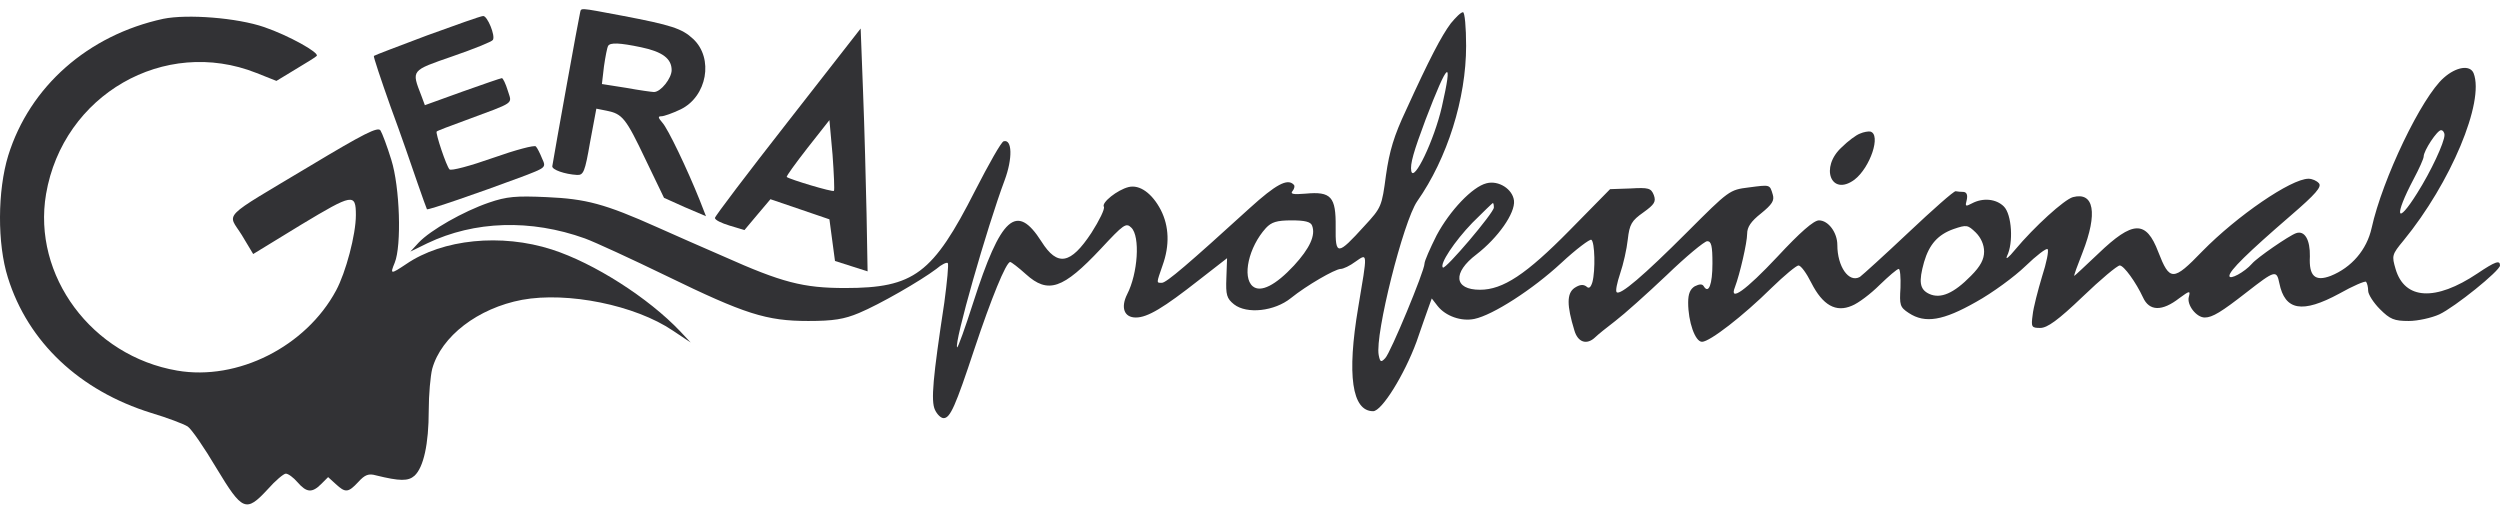
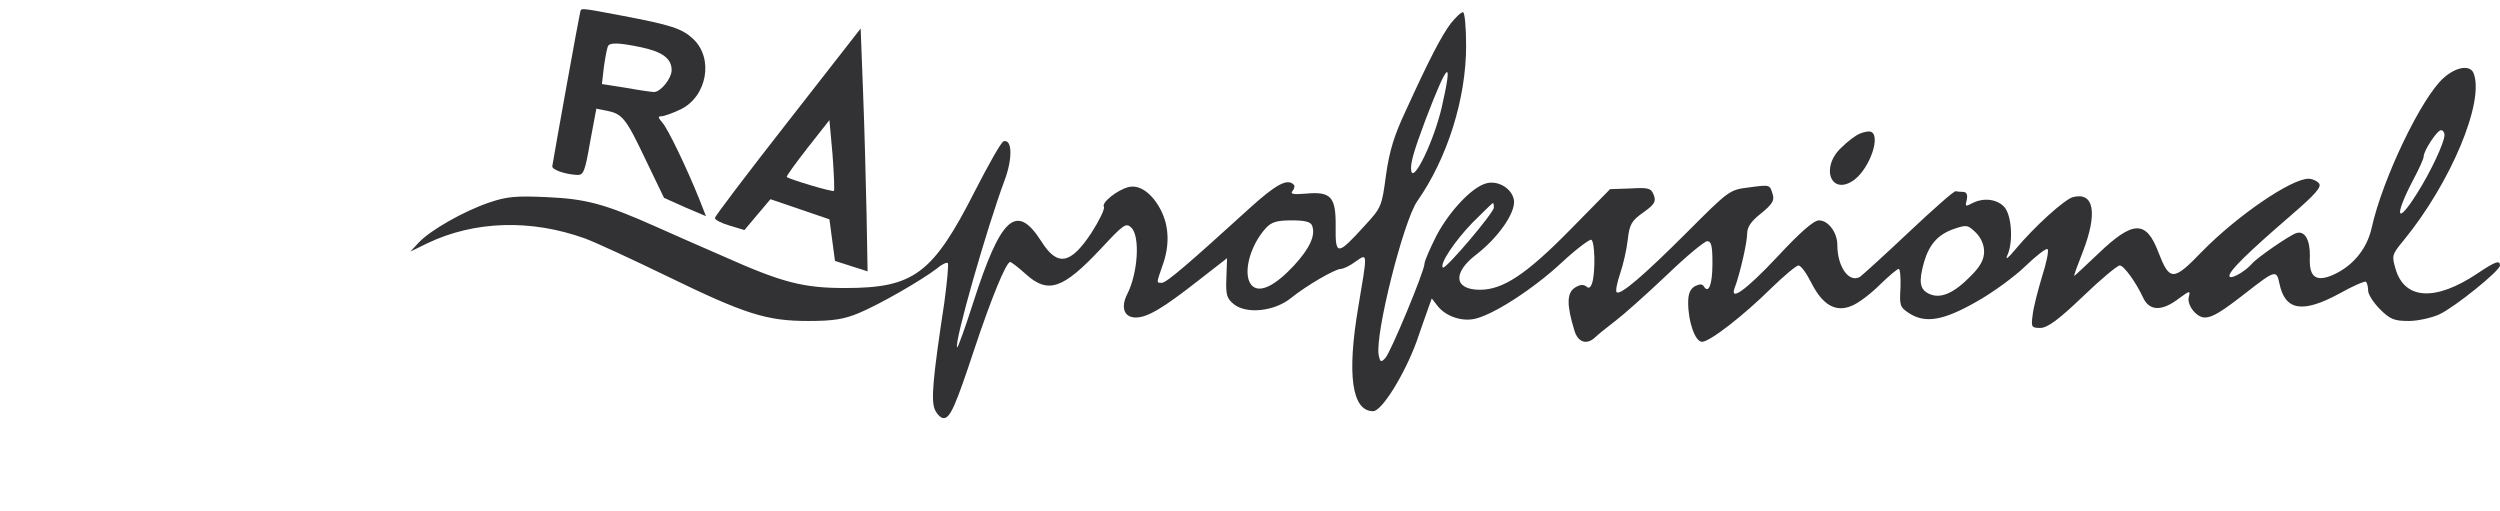
<svg xmlns="http://www.w3.org/2000/svg" width="186" height="38" viewBox="0 0 186 38" fill="none">
  <path d="M43.155 0.96C43.078 1.218 41.271 11.234 41.09 12.369C41.065 12.628 42.02 12.963 42.923 13.015C43.413 13.041 43.517 12.808 43.904 10.563L44.368 8.085L45.143 8.239C46.304 8.472 46.563 8.781 48.034 11.879L49.402 14.718L50.951 15.415L52.525 16.086L52.061 14.899C51.131 12.576 49.686 9.556 49.273 9.117C48.963 8.756 48.937 8.652 49.196 8.652C49.402 8.652 50.047 8.42 50.641 8.136C52.603 7.181 53.119 4.342 51.57 2.896C50.744 2.122 49.944 1.864 46.279 1.167C42.975 0.547 43.259 0.573 43.155 0.96ZM47.698 3.516C49.299 3.851 49.97 4.368 49.97 5.219C49.97 5.813 49.17 6.846 48.653 6.846C48.524 6.846 47.569 6.716 46.588 6.536L44.782 6.252L44.936 4.935C45.04 4.213 45.169 3.542 45.246 3.412C45.401 3.154 46.098 3.18 47.698 3.516Z" fill="#323235" />
  <path d="M107.943 1.734C107.246 2.664 106.343 4.393 104.613 8.187C103.71 10.098 103.374 11.233 103.116 13.04C102.806 15.363 102.781 15.441 101.516 16.809C99.502 19.029 99.347 19.029 99.373 16.886C99.399 14.64 99.038 14.227 97.128 14.408C96.198 14.486 95.966 14.434 96.172 14.202C96.302 14.047 96.353 13.815 96.25 13.737C95.785 13.247 94.908 13.737 92.998 15.466C88.403 19.648 86.777 21.042 86.441 21.042C86.028 21.042 86.028 21.094 86.493 19.751C87.035 18.254 86.983 16.835 86.364 15.621C85.719 14.382 84.789 13.711 83.963 13.918C83.137 14.124 81.924 15.079 82.13 15.389C82.208 15.544 81.795 16.396 81.201 17.325C79.653 19.674 78.672 19.855 77.484 17.97C75.626 15.053 74.464 16.112 72.399 22.539C71.805 24.398 71.263 25.895 71.212 25.843C70.954 25.585 73.432 16.912 74.748 13.402C75.342 11.801 75.316 10.33 74.671 10.511C74.49 10.562 73.561 12.214 72.554 14.176C69.405 20.371 68.011 21.429 62.874 21.429C59.751 21.429 58.176 21.016 53.84 19.08C52.343 18.435 50.123 17.454 48.91 16.912C44.986 15.157 43.593 14.795 40.676 14.666C38.404 14.563 37.707 14.615 36.365 15.079C34.481 15.725 32.029 17.119 31.151 18.048L30.531 18.719L31.796 18.099C35.307 16.422 39.488 16.293 43.515 17.738C44.289 18.022 47.026 19.287 49.581 20.526C55.415 23.365 57.015 23.881 60.138 23.881C61.997 23.881 62.797 23.752 63.907 23.288C65.456 22.642 68.501 20.887 69.663 20.009C70.05 19.674 70.438 19.493 70.515 19.571C70.592 19.648 70.463 20.965 70.257 22.513C69.405 28.115 69.25 29.818 69.56 30.489C69.715 30.825 69.999 31.109 70.205 31.109C70.696 31.109 71.083 30.231 72.502 25.946C73.742 22.229 74.851 19.493 75.161 19.493C75.239 19.493 75.781 19.906 76.323 20.397C77.975 21.894 79.085 21.507 81.898 18.512C83.602 16.68 83.782 16.551 84.17 16.938C84.841 17.583 84.66 20.345 83.86 21.894C83.37 22.875 83.628 23.623 84.505 23.623C85.383 23.623 86.57 22.901 89.203 20.835L91.294 19.209L91.242 20.681C91.191 21.945 91.268 22.204 91.81 22.642C92.765 23.391 94.83 23.159 96.043 22.178C97.231 21.223 99.296 20.035 99.735 20.009C99.941 20.009 100.432 19.777 100.845 19.468C101.774 18.822 101.748 18.719 101.051 22.875C100.199 27.908 100.586 30.593 102.161 30.593C102.806 30.593 104.484 27.882 105.388 25.43C105.749 24.372 106.162 23.21 106.291 22.849L106.523 22.204L106.962 22.771C107.556 23.52 108.717 23.933 109.698 23.727C111.066 23.443 114.035 21.532 116.151 19.571C117.261 18.538 118.294 17.764 118.397 17.841C118.655 17.996 118.707 20.113 118.475 20.99C118.345 21.403 118.216 21.507 118.01 21.3C117.778 21.145 117.519 21.171 117.132 21.429C116.564 21.842 116.564 22.72 117.132 24.578C117.39 25.482 118.062 25.688 118.681 25.095C118.862 24.914 119.533 24.372 120.178 23.881C120.823 23.391 122.527 21.868 123.998 20.474C125.444 19.08 126.812 17.945 127.018 17.945C127.328 17.945 127.406 18.306 127.406 19.596C127.406 21.171 127.122 21.894 126.76 21.3C126.657 21.119 126.451 21.119 126.089 21.3C125.754 21.507 125.599 21.842 125.599 22.513C125.599 23.933 126.115 25.43 126.631 25.43C127.199 25.43 129.677 23.52 131.82 21.403C132.749 20.5 133.652 19.751 133.807 19.751C133.988 19.751 134.401 20.319 134.762 21.042C135.614 22.72 136.595 23.262 137.782 22.746C138.247 22.565 139.176 21.868 139.847 21.197C140.518 20.552 141.138 20.009 141.267 20.009C141.37 20.009 141.422 20.629 141.396 21.403C141.319 22.694 141.344 22.849 142.015 23.288C143.229 24.088 144.571 23.856 147.023 22.462C148.236 21.791 149.888 20.577 150.688 19.803C151.514 19.003 152.263 18.435 152.34 18.538C152.444 18.642 152.263 19.545 151.927 20.577C151.618 21.61 151.282 22.901 151.231 23.417C151.101 24.346 151.153 24.398 151.798 24.398C152.315 24.398 153.115 23.83 154.948 22.075C156.29 20.784 157.529 19.751 157.709 19.751C158.019 19.751 158.923 21.016 159.439 22.126C159.904 23.159 160.859 23.184 162.149 22.178C162.924 21.61 162.975 21.61 162.846 22.1C162.691 22.694 163.414 23.623 164.034 23.623C164.601 23.623 165.273 23.21 167.157 21.739C169.248 20.113 169.377 20.061 169.583 21.068C169.996 23.107 171.287 23.339 174.049 21.842C175.055 21.274 175.959 20.887 176.036 20.965C176.114 21.068 176.191 21.352 176.191 21.636C176.191 21.894 176.578 22.513 177.069 23.004C177.817 23.752 178.127 23.881 179.211 23.881C179.882 23.881 180.915 23.649 181.483 23.391C182.644 22.849 186 20.139 186 19.751C186 19.338 185.664 19.442 184.322 20.345C181.199 22.436 178.902 22.307 178.23 20.009C177.946 19.029 177.946 18.951 178.824 17.893C182.335 13.608 184.864 7.568 184.038 5.451C183.78 4.806 182.748 4.961 181.818 5.787C180.166 7.232 177.25 13.324 176.449 16.964C176.088 18.59 174.952 19.906 173.403 20.526C172.242 20.965 171.777 20.552 171.855 19.08C171.881 17.841 171.468 17.119 170.822 17.351C170.306 17.532 167.905 19.183 167.544 19.622C167.002 20.242 165.866 20.861 165.866 20.526C165.866 20.139 167.208 18.822 170.435 16.034C172.294 14.434 172.758 13.892 172.526 13.634C172.371 13.453 172.035 13.298 171.751 13.298C170.461 13.298 166.434 16.06 163.853 18.693C161.685 20.939 161.426 20.939 160.575 18.745C159.671 16.37 158.69 16.396 156.109 18.874C155.154 19.777 154.354 20.526 154.328 20.526C154.276 20.526 154.56 19.751 154.948 18.77C156.083 15.854 155.799 14.253 154.225 14.666C153.579 14.847 151.36 16.86 149.914 18.59C149.449 19.158 149.191 19.364 149.32 19.055C149.811 18.074 149.682 15.957 149.088 15.363C148.52 14.795 147.539 14.692 146.713 15.131C146.223 15.389 146.197 15.363 146.326 14.873C146.404 14.511 146.326 14.305 146.094 14.279C145.887 14.279 145.629 14.253 145.5 14.227C145.371 14.202 143.797 15.596 141.99 17.299C140.183 19.003 138.557 20.474 138.376 20.603C137.55 21.068 136.698 19.829 136.698 18.229C136.698 17.299 136.027 16.396 135.33 16.396C134.943 16.396 133.936 17.273 132.233 19.106C129.884 21.61 128.619 22.513 129.083 21.352C129.445 20.397 129.987 18.048 129.987 17.402C129.987 16.886 130.271 16.473 131.019 15.88C131.845 15.208 132.026 14.925 131.897 14.486C131.665 13.711 131.716 13.737 130.116 13.944C128.67 14.124 128.645 14.15 125.521 17.273C122.269 20.526 120.54 21.997 120.281 21.739C120.178 21.662 120.307 21.042 120.54 20.345C120.772 19.674 121.03 18.538 121.107 17.816C121.236 16.68 121.391 16.422 122.269 15.802C123.095 15.208 123.224 15.002 123.043 14.511C122.837 13.995 122.656 13.944 121.314 14.021L119.791 14.073L116.771 17.144C113.544 20.422 111.815 21.558 110.111 21.558C108.175 21.558 108.046 20.294 109.853 18.925C111.454 17.686 112.744 15.854 112.641 14.925C112.538 14.073 111.505 13.402 110.602 13.634C109.543 13.892 107.866 15.673 106.885 17.506C106.394 18.487 105.981 19.416 105.981 19.622C105.981 20.164 103.452 26.256 103.064 26.643C102.755 26.979 102.677 26.953 102.574 26.411C102.29 24.888 104.407 16.473 105.439 14.976C107.685 11.775 109.079 7.336 109.079 3.412C109.079 2.018 108.976 0.908 108.846 0.908C108.692 0.908 108.304 1.295 107.943 1.734ZM107.272 7.955C106.704 10.433 105.181 13.608 105 12.73C104.897 12.214 105.181 11.259 106.059 8.91C107.737 4.522 108.124 4.212 107.272 7.955ZM181.87 10.046C181.87 10.588 180.863 12.756 179.831 14.382C178.282 16.86 178.101 16.112 179.573 13.324C179.986 12.55 180.321 11.801 180.321 11.646C180.321 11.207 181.328 9.685 181.612 9.685C181.741 9.685 181.87 9.839 181.87 10.046ZM111.144 15.441C111.144 15.828 107.53 20.087 107.349 19.906C107.091 19.648 108.201 17.97 109.543 16.576C110.344 15.776 111.041 15.105 111.066 15.105C111.118 15.105 111.144 15.26 111.144 15.441ZM97.618 16.783C97.902 17.506 97.437 18.487 96.276 19.751C94.908 21.223 93.798 21.791 93.204 21.3C92.404 20.629 92.894 18.383 94.185 16.964C94.598 16.525 94.985 16.396 96.095 16.396C97.076 16.396 97.515 16.499 97.618 16.783ZM147.617 18.719C147.617 19.287 147.359 19.803 146.636 20.526C145.371 21.816 144.39 22.255 143.538 21.868C142.816 21.532 142.738 20.965 143.151 19.493C143.538 18.177 144.184 17.454 145.345 17.041C146.326 16.706 146.404 16.731 146.997 17.299C147.384 17.686 147.617 18.203 147.617 18.719Z" fill="#323235" />
-   <path d="M12.151 1.399C6.55 2.612 2.214 6.432 0.613 11.569C-0.187 14.176 -0.213 18.125 0.587 20.655C2.085 25.456 5.931 29.07 11.248 30.722C12.461 31.083 13.674 31.548 13.958 31.728C14.242 31.909 15.197 33.303 16.101 34.826C18.037 38.027 18.295 38.156 19.921 36.4C20.489 35.755 21.108 35.239 21.263 35.239C21.444 35.239 21.831 35.523 22.141 35.884C22.812 36.659 23.225 36.684 23.896 36.013L24.412 35.497L24.98 36.013C25.703 36.684 25.909 36.659 26.658 35.858C27.148 35.316 27.432 35.213 27.974 35.368C29.756 35.807 30.375 35.807 30.84 35.394C31.511 34.774 31.898 33.045 31.898 30.541C31.898 29.354 32.027 27.96 32.156 27.444C32.827 25.017 35.563 22.926 38.842 22.307C42.223 21.687 47.256 22.694 50.07 24.604L51.386 25.482L50.612 24.656C48.237 22.152 44.185 19.571 41.061 18.564C37.293 17.351 32.93 17.79 30.22 19.648C29.059 20.422 29.007 20.422 29.368 19.545C29.885 18.28 29.756 13.918 29.11 11.879C28.8 10.872 28.439 9.917 28.31 9.71C28.129 9.401 27.071 9.943 23.07 12.343C16.307 16.396 16.927 15.776 17.985 17.48L18.837 18.9L22.425 16.706C26.245 14.408 26.477 14.357 26.477 16.009C26.477 17.454 25.729 20.268 25.006 21.61C22.76 25.791 17.675 28.347 13.184 27.573C6.834 26.488 2.394 20.5 3.427 14.434C4.692 7.052 12.229 2.715 19.069 5.425L20.566 6.019L22.012 5.142C22.786 4.677 23.509 4.238 23.561 4.161C23.793 3.928 21.47 2.638 19.663 2.018C17.649 1.321 13.932 1.037 12.151 1.399Z" fill="#323235" />
-   <path d="M31.765 2.638C29.648 3.438 27.867 4.109 27.816 4.161C27.764 4.187 28.332 5.89 29.055 7.929C29.803 9.943 30.681 12.498 31.042 13.556C31.404 14.615 31.739 15.518 31.765 15.57C31.843 15.647 35.534 14.383 38.786 13.169C40.619 12.472 40.645 12.472 40.335 11.801C40.18 11.414 39.973 11.001 39.87 10.898C39.793 10.769 38.347 11.156 36.669 11.75C34.992 12.343 33.546 12.73 33.443 12.601C33.211 12.369 32.385 9.891 32.488 9.788C32.514 9.736 33.469 9.375 34.604 8.962C38.425 7.542 38.089 7.774 37.779 6.742C37.624 6.226 37.418 5.813 37.341 5.813C37.263 5.813 35.921 6.277 34.398 6.819L31.61 7.826L31.352 7.129C30.604 5.193 30.552 5.271 33.675 4.187C35.25 3.644 36.592 3.102 36.669 2.973C36.876 2.664 36.256 1.166 35.947 1.192C35.766 1.192 33.907 1.863 31.765 2.638Z" fill="#323235" />
  <path d="M58.612 9.065C55.644 12.859 53.191 16.086 53.191 16.215C53.191 16.37 53.682 16.602 54.276 16.783L55.386 17.118L56.34 15.982L57.321 14.821L59.516 15.569L61.709 16.318L61.916 17.867L62.123 19.416L63.336 19.803L64.549 20.19L64.472 15.905C64.42 13.556 64.317 9.478 64.213 6.871L64.033 2.121L58.612 9.065ZM62.045 14.201C61.942 14.305 58.767 13.35 58.535 13.169C58.483 13.117 59.18 12.162 60.083 11.001L61.709 8.936L61.942 11.517C62.045 12.937 62.097 14.15 62.045 14.201Z" fill="#323235" />
  <path d="M138.375 9.943C138.091 10.046 137.471 10.511 137.032 10.949C135.38 12.447 136.232 14.64 137.962 13.376C139.149 12.472 139.975 9.994 139.149 9.788C139.02 9.762 138.659 9.814 138.375 9.943Z" fill="#323235" />
</svg>